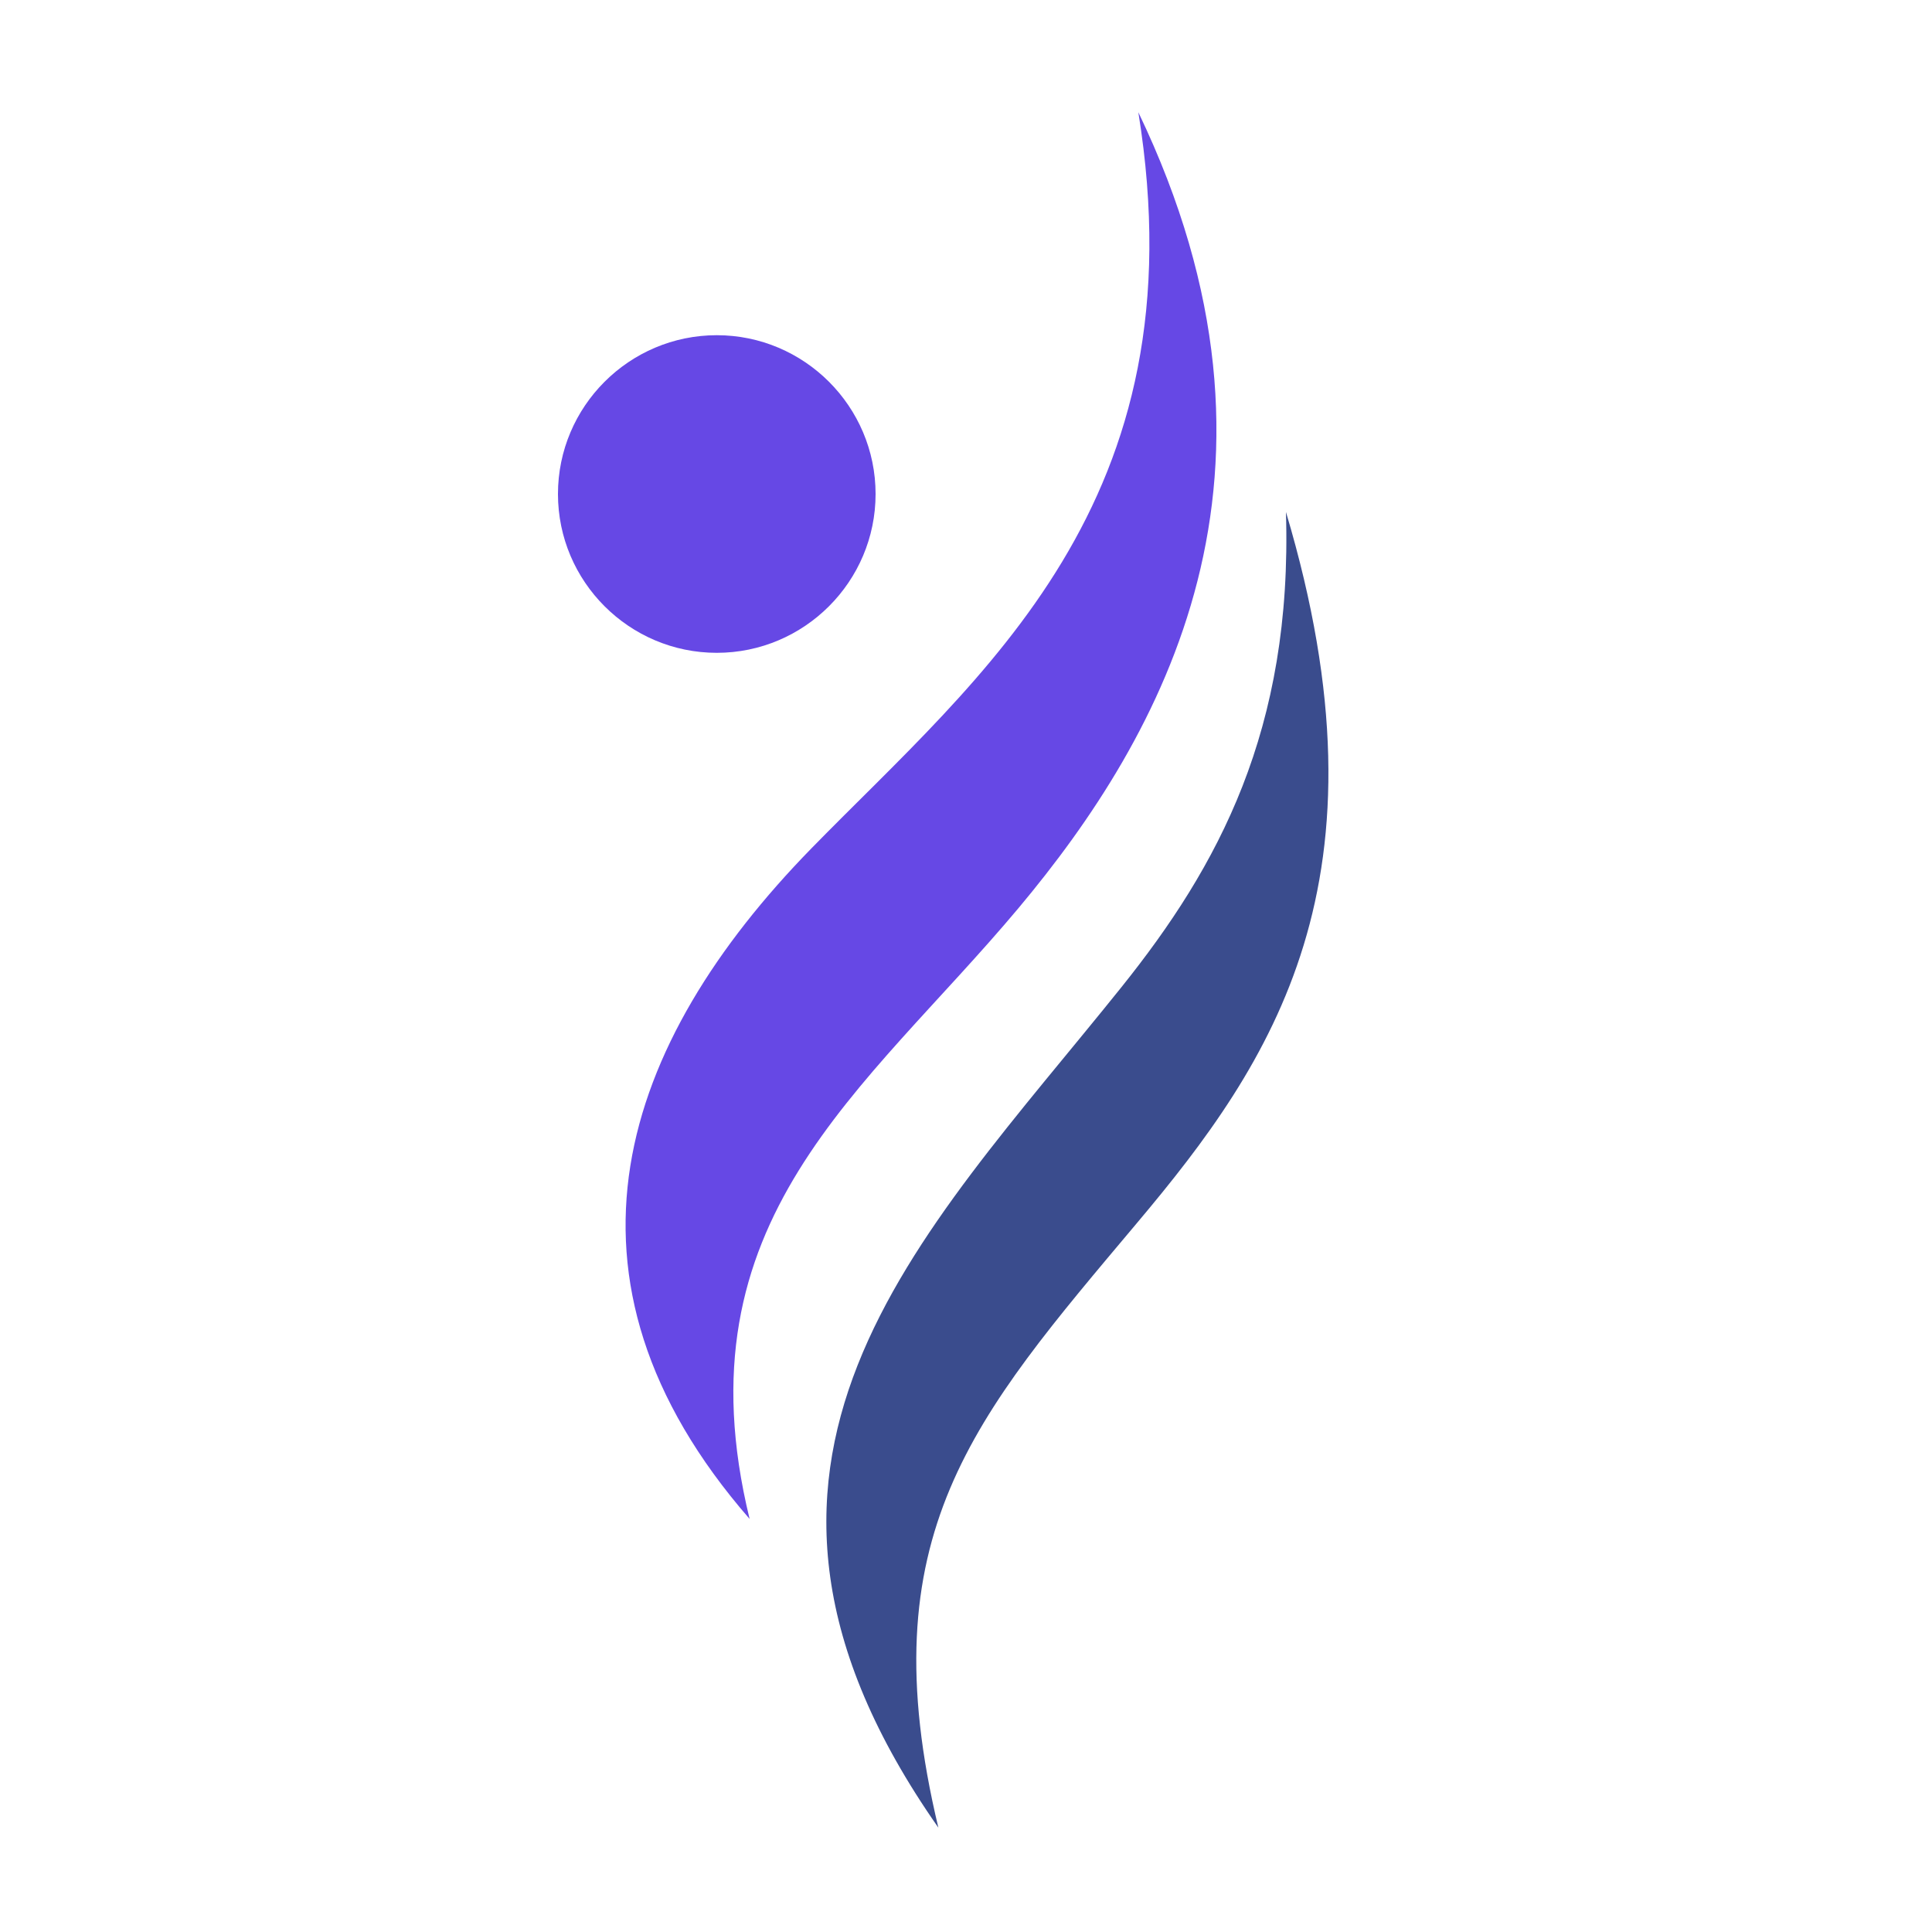
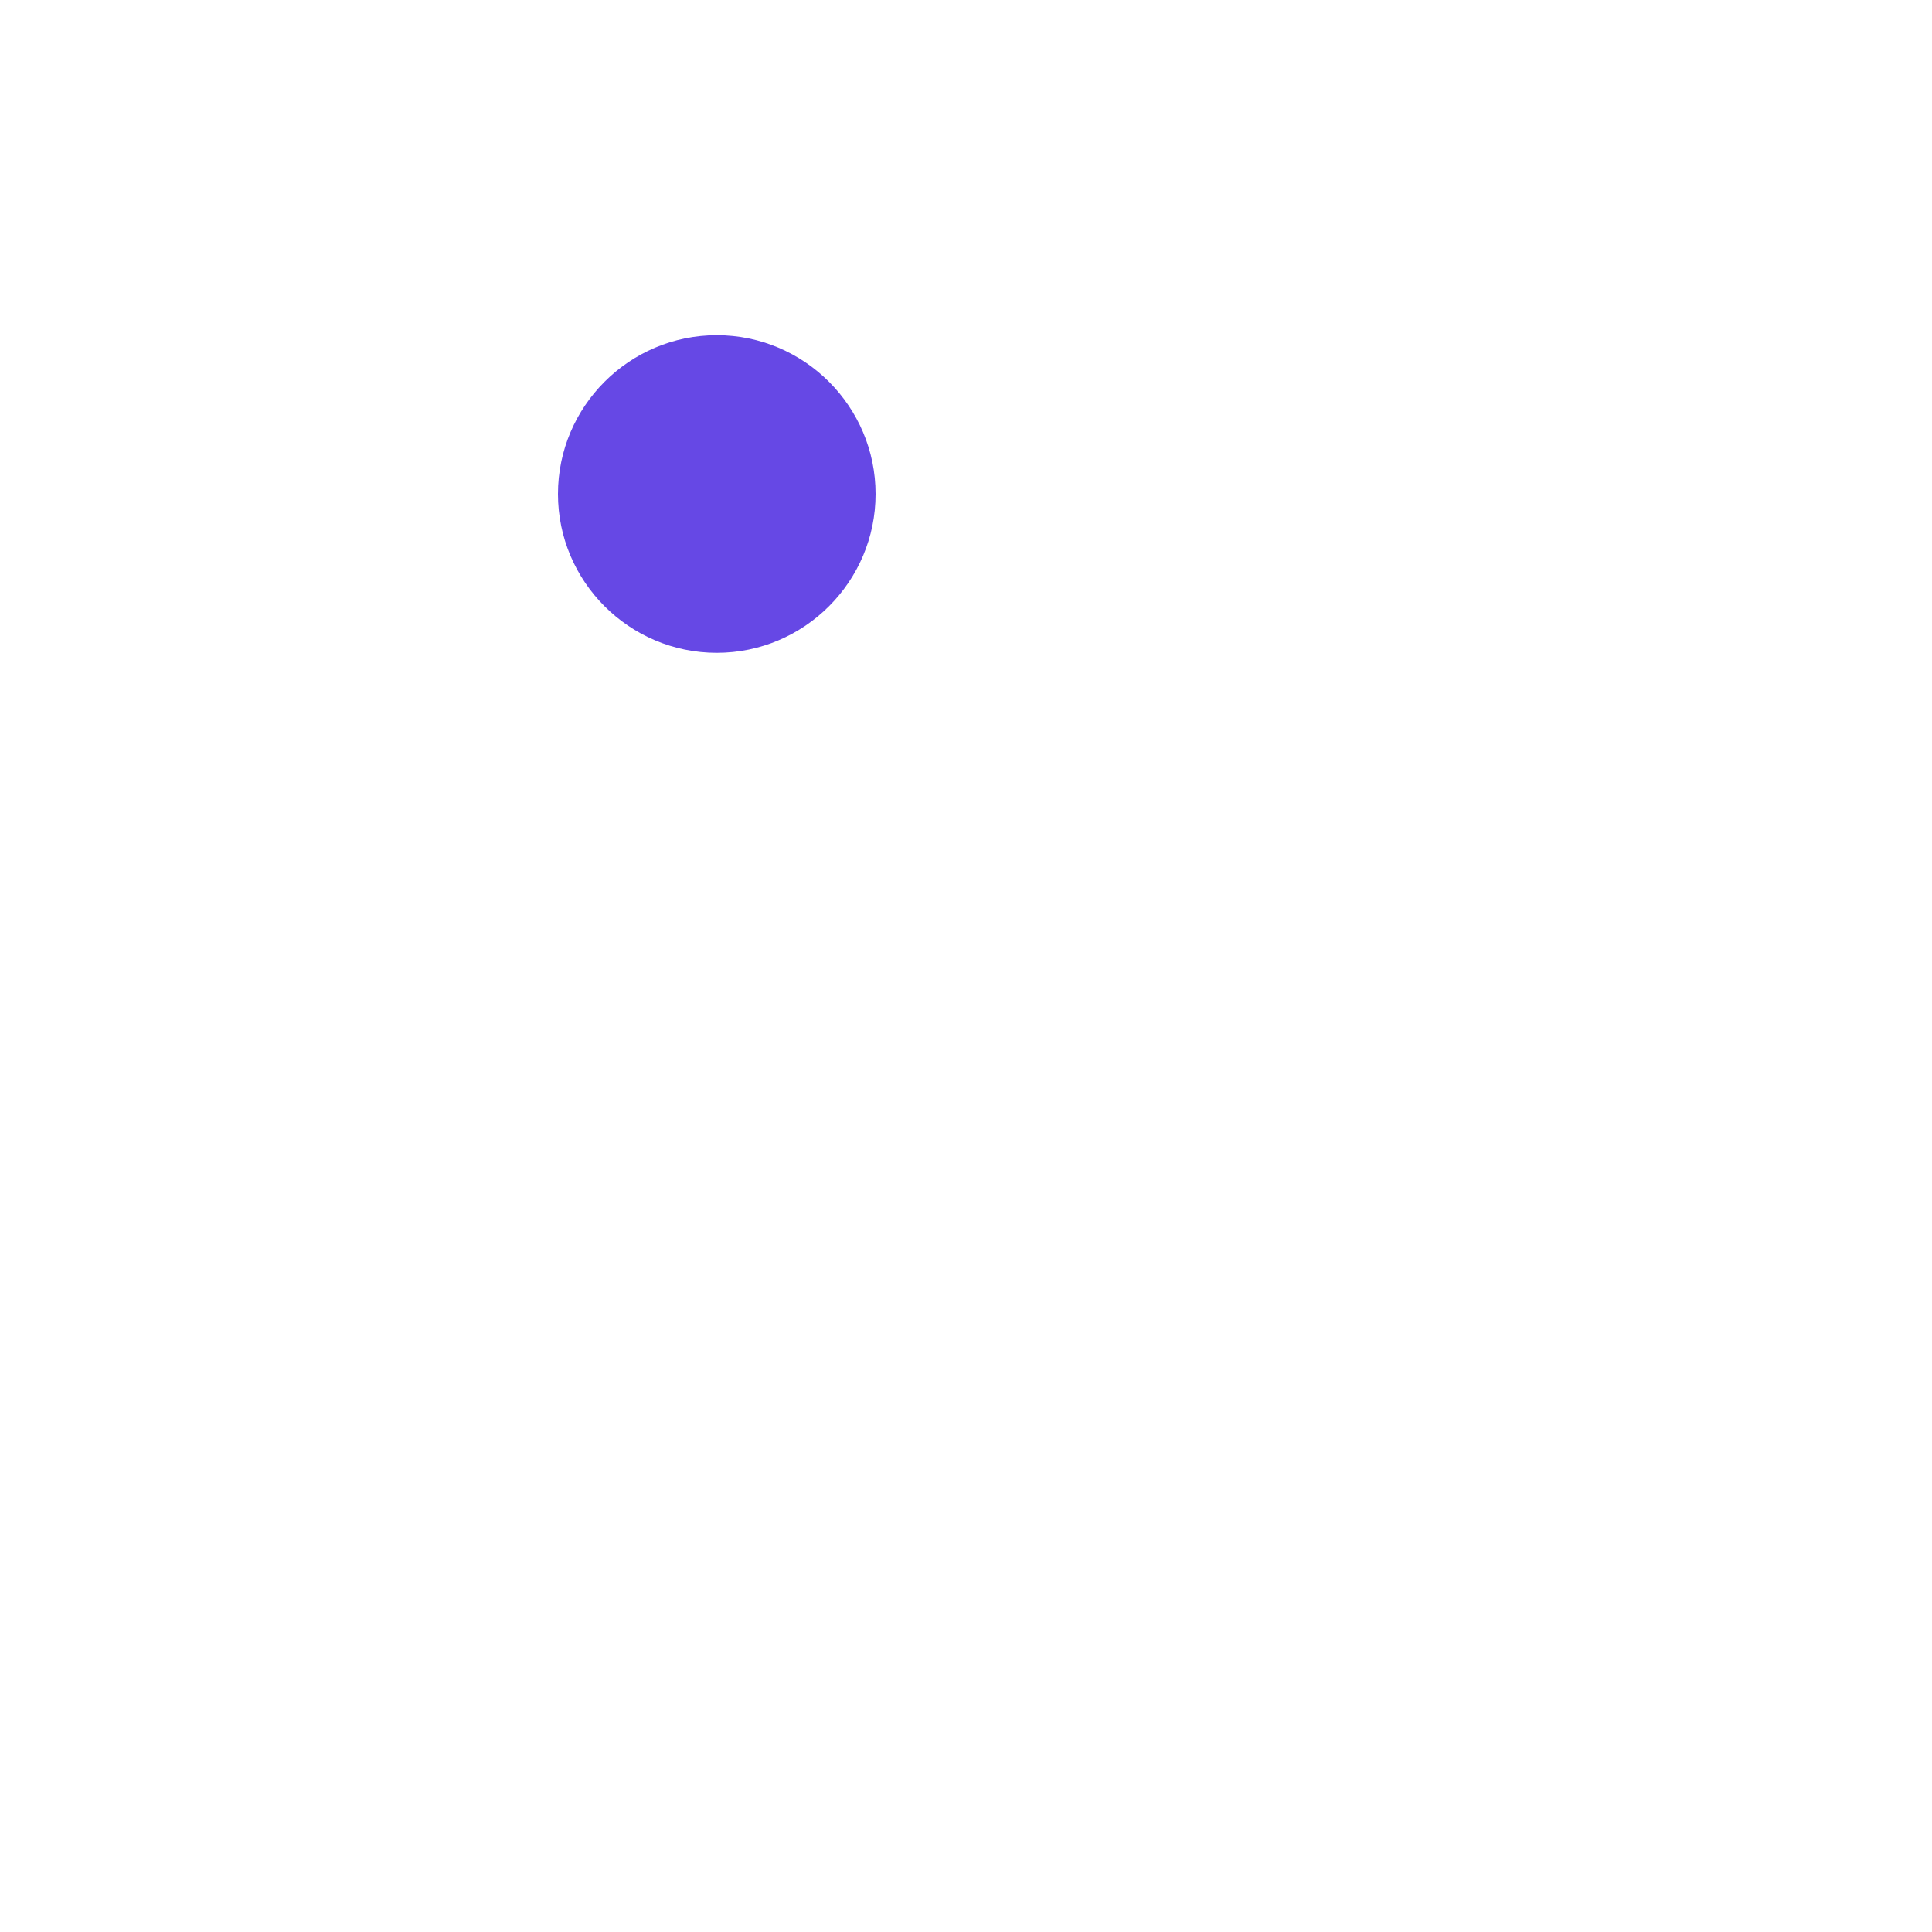
<svg xmlns="http://www.w3.org/2000/svg" version="1.1" id="Layer_1" x="0px" y="0px" viewBox="0 0 100 100" style="enable-background:new 0 0 100 100;" xml:space="preserve" width="50" height="50">
  <style type="text/css">
	.fill-exp-acco-primary {fill: #6648e5 }
	.fill-exp-acco-secondary {fill: #3a4c8d }
</style>
-   <path class="fill-exp-acco-secondary" d="M48.57,94.6c-3.63-15.15,1.81-21.22,10.29-31.31c7.01-8.33,13.4-17.72,7.7-36.79  c0.35,11.29-3.51,18.35-8.51,24.59C47.54,64.2,35.3,75.65,48.57,94.6L48.57,94.6z" />
-   <path class="fill-exp-acco-primary" d="M38.8,78.62C35.02,63.13,44.73,56.53,52.72,47c7.46-8.91,15.17-22.51,6.2-41.19  c3.27,20.23-8.15,29.12-16.93,38.11C32.17,53.98,27.9,66.11,38.8,78.62L38.8,78.62z" />
  <path class="fill-exp-acco-primary" d="M37.1,33.79c4.53,0,8.22-3.69,8.22-8.22c0-4.53-3.69-8.22-8.22-8.22c-4.53,0-8.22,3.69-8.22,8.22  C28.88,30.1,32.57,33.79,37.1,33.79L37.1,33.79z" />
</svg>